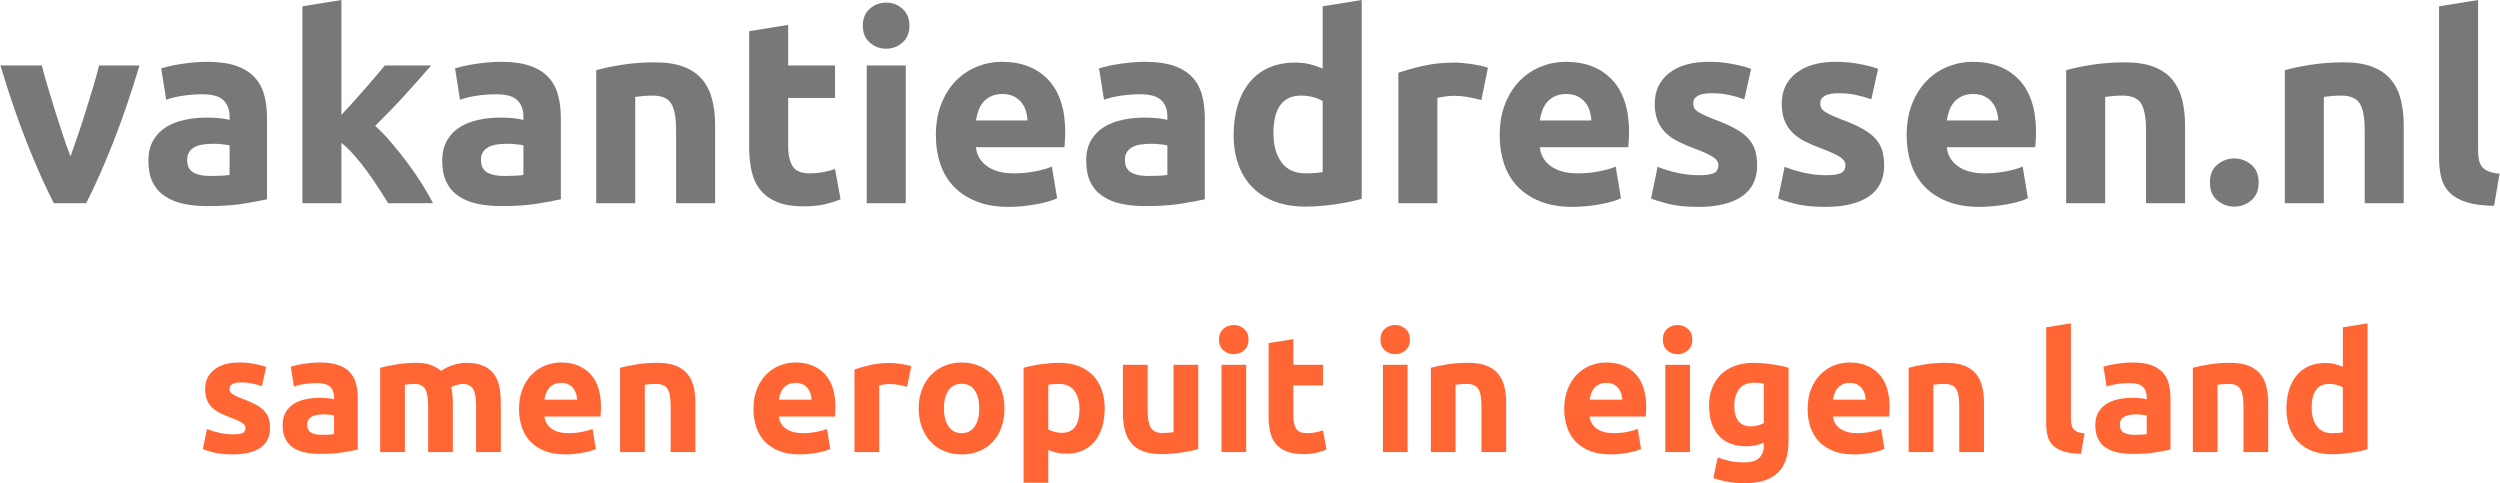
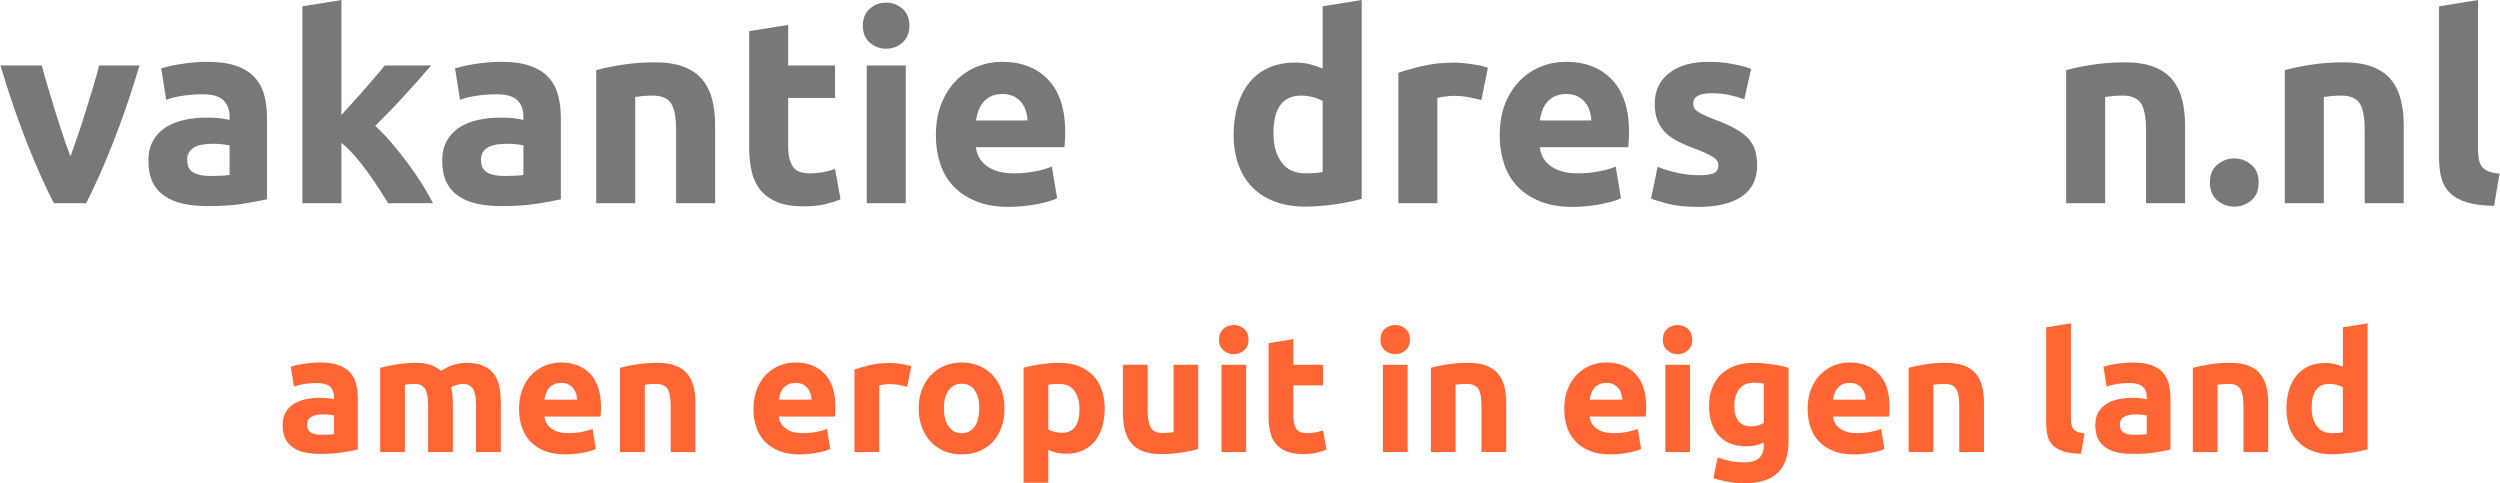
<svg xmlns="http://www.w3.org/2000/svg" xml:space="preserve" width="1883px" height="364px" version="1.1" style="shape-rendering:geometricPrecision; text-rendering:geometricPrecision; image-rendering:optimizeQuality; fill-rule:evenodd; clip-rule:evenodd" viewBox="0 0 1184.28 229.01">
  <defs>
    <style type="text/css">
   
    .fil0 {fill:#787878;fill-rule:nonzero}
    .fil1 {fill:#FF6633;fill-rule:nonzero}
   
  </style>
  </defs>
  <g id="Laag_x0020_1">
    <path class="fil0" d="M25.3 96.3c-4.24,-8.27 -8.55,-17.95 -12.91,-29.04 -4.36,-11.08 -8.48,-23.16 -12.39,-36.24l19.61 0c0.82,3.23 1.8,6.73 2.93,10.49 1.12,3.77 2.28,7.57 3.48,11.42 1.22,3.85 2.42,7.59 3.62,11.23 1.2,3.64 2.4,6.95 3.56,9.93 1.07,-2.98 2.23,-6.29 3.49,-9.93 1.24,-3.64 2.46,-7.38 3.66,-11.23 1.2,-3.85 2.38,-7.65 3.5,-11.42 1.11,-3.76 2.09,-7.26 2.91,-10.49l19.14 0c-3.91,13.08 -8.03,25.16 -12.39,36.24 -4.35,11.09 -8.65,20.77 -12.89,29.04l-15.32 0z" />
    <path id="1" class="fil0" d="M99.4 83.39c1.82,0 3.56,-0.04 5.22,-0.12 1.65,-0.08 2.97,-0.21 3.97,-0.37l0 -14.03c-0.75,-0.16 -1.87,-0.33 -3.35,-0.49 -1.49,-0.17 -2.86,-0.25 -4.1,-0.25 -1.74,0 -3.37,0.1 -4.9,0.31 -1.53,0.21 -2.88,0.6 -4.04,1.18 -1.15,0.58 -2.06,1.36 -2.72,2.36 -0.67,0.99 -1,2.23 -1,3.72 0,2.9 0.97,4.9 2.92,6.02 1.94,1.12 4.61,1.67 8,1.67zm-1.49 -54.1c5.46,0 10.01,0.62 13.65,1.86 3.65,1.24 6.56,3.02 8.75,5.34 2.2,2.31 3.75,5.12 4.66,8.43 0.91,3.31 1.36,6.99 1.36,11.05l0 38.47c-2.65,0.58 -6.33,1.26 -11.04,2.05 -4.72,0.78 -10.43,1.18 -17.13,1.18 -4.22,0 -8.04,-0.38 -11.48,-1.12 -3.43,-0.75 -6.39,-1.97 -8.87,-3.66 -2.48,-1.7 -4.39,-3.91 -5.71,-6.64 -1.32,-2.73 -1.98,-6.08 -1.98,-10.05 0,-3.81 0.76,-7.04 2.29,-9.68 1.53,-2.65 3.58,-4.76 6.14,-6.33 2.57,-1.57 5.51,-2.71 8.82,-3.41 3.3,-0.71 6.74,-1.06 10.3,-1.06 2.4,0 4.53,0.1 6.39,0.31 1.86,0.21 3.37,0.48 4.53,0.81l0 -1.74c0,-3.14 -0.96,-5.67 -2.86,-7.57 -1.9,-1.9 -5.21,-2.85 -9.93,-2.85 -3.14,0 -6.24,0.22 -9.3,0.68 -3.06,0.45 -5.71,1.09 -7.95,1.92l-2.35 -14.89c1.07,-0.33 2.42,-0.68 4.03,-1.06 1.61,-0.37 3.37,-0.7 5.27,-0.99 1.91,-0.29 3.91,-0.54 6.02,-0.74 2.11,-0.21 4.24,-0.31 6.39,-0.31z" />
    <path id="2" class="fil0" d="M161.58 54.46c1.82,-1.97 3.7,-4.03 5.64,-6.16 1.95,-2.13 3.83,-4.27 5.63,-6.35 1.82,-2.11 3.54,-4.1 5.15,-5.98 1.61,-1.91 3,-3.54 4.16,-4.95l21.98 0c-4.38,5.03 -8.66,9.85 -12.84,14.42 -4.18,4.59 -8.75,9.31 -13.71,14.19 2.48,2.23 5.04,4.9 7.69,8.02 2.65,3.11 5.21,6.31 7.69,9.62 2.49,3.33 4.76,6.64 6.83,9.95 2.07,3.31 3.81,6.35 5.21,9.08l-21.26 0c-1.32,-2.15 -2.83,-4.55 -4.53,-7.16 -1.68,-2.6 -3.48,-5.21 -5.38,-7.83 -1.9,-2.61 -3.91,-5.11 -6.02,-7.53 -2.09,-2.4 -4.17,-4.43 -6.24,-6.08l0 28.6 -18.49 0 0 -93.32 18.49 -2.98 0 54.46z" />
    <path id="3" class="fil0" d="M238.64 83.39c1.82,0 3.56,-0.04 5.21,-0.12 1.66,-0.08 2.98,-0.21 3.98,-0.37l0 -14.03c-0.75,-0.16 -1.87,-0.33 -3.36,-0.49 -1.48,-0.17 -2.85,-0.25 -4.09,-0.25 -1.74,0 -3.37,0.1 -4.9,0.31 -1.53,0.21 -2.88,0.6 -4.04,1.18 -1.15,0.58 -2.06,1.36 -2.73,2.36 -0.66,0.99 -0.99,2.23 -0.99,3.72 0,2.9 0.97,4.9 2.92,6.02 1.94,1.12 4.61,1.67 8,1.67zm-1.49 -54.1c5.46,0 10.01,0.62 13.65,1.86 3.64,1.24 6.56,3.02 8.75,5.34 2.2,2.31 3.75,5.12 4.66,8.43 0.91,3.31 1.36,6.99 1.36,11.05l0 38.47c-2.65,0.58 -6.33,1.26 -11.04,2.05 -4.72,0.78 -10.43,1.18 -17.13,1.18 -4.22,0 -8.04,-0.38 -11.48,-1.12 -3.43,-0.75 -6.39,-1.97 -8.87,-3.66 -2.48,-1.7 -4.39,-3.91 -5.71,-6.64 -1.32,-2.73 -1.99,-6.08 -1.99,-10.05 0,-3.81 0.77,-7.04 2.3,-9.68 1.53,-2.65 3.58,-4.76 6.14,-6.33 2.57,-1.57 5.51,-2.71 8.81,-3.41 3.31,-0.71 6.75,-1.06 10.31,-1.06 2.39,0 4.52,0.1 6.39,0.31 1.86,0.21 3.37,0.48 4.53,0.81l0 -1.74c0,-3.14 -0.96,-5.67 -2.86,-7.57 -1.9,-1.9 -5.21,-2.85 -9.93,-2.85 -3.14,0 -6.24,0.22 -9.3,0.68 -3.06,0.45 -5.71,1.09 -7.95,1.92l-2.35 -14.89c1.07,-0.33 2.42,-0.68 4.03,-1.06 1.61,-0.37 3.37,-0.7 5.27,-0.99 1.91,-0.29 3.91,-0.54 6.02,-0.74 2.11,-0.21 4.24,-0.31 6.39,-0.31z" />
    <path id="4" class="fil0" d="M282.33 33.26c3.14,-0.91 7.19,-1.76 12.16,-2.55 4.96,-0.78 10.17,-1.17 15.63,-1.17 5.55,0 10.16,0.72 13.84,2.17 3.68,1.44 6.6,3.49 8.75,6.14 2.15,2.65 3.68,5.79 4.59,9.43 0.91,3.64 1.37,7.7 1.37,12.16l0 36.86 -18.49 0 0 -34.62c0,-5.96 -0.79,-10.18 -2.36,-12.66 -1.57,-2.48 -4.51,-3.72 -8.81,-3.72 -1.33,0 -2.73,0.06 -4.22,0.18 -1.49,0.13 -2.82,0.27 -3.97,0.44l0 50.38 -18.49 0 0 -63.04z" />
    <path id="5" class="fil0" d="M354.8 14.77l18.49 -2.98 0 19.23 22.21 0 0 15.39 -22.21 0 0 22.96c0,3.89 0.68,6.99 2.05,9.31 1.36,2.32 4.11,3.47 8.25,3.47 1.99,0 4.03,-0.18 6.14,-0.55 2.11,-0.38 4.04,-0.89 5.77,-1.56l2.61 14.4c-2.23,0.91 -4.72,1.7 -7.45,2.36 -2.73,0.66 -6.08,0.99 -10.05,0.99 -5.04,0 -9.22,-0.68 -12.53,-2.05 -3.31,-1.36 -5.96,-3.27 -7.94,-5.71 -1.99,-2.44 -3.38,-5.39 -4.16,-8.87 -0.79,-3.47 -1.18,-7.32 -1.18,-11.54l0 -54.85z" />
    <path id="6" class="fil0" d="M429.01 96.3l-18.49 0 0 -65.28 18.49 0 0 65.28zm1.74 -84.14c0,3.39 -1.1,6.06 -3.29,8.01 -2.19,1.94 -4.78,2.91 -7.76,2.91 -2.98,0 -5.56,-0.97 -7.75,-2.91 -2.2,-1.95 -3.29,-4.62 -3.29,-8.01 0,-3.39 1.09,-6.06 3.29,-8 2.19,-1.95 4.77,-2.92 7.75,-2.92 2.98,0 5.57,0.97 7.76,2.92 2.19,1.94 3.29,4.61 3.29,8z" />
    <path id="7" class="fil0" d="M443.28 64.16c0,-5.79 0.89,-10.86 2.67,-15.2 1.78,-4.35 4.12,-7.97 7.01,-10.86 2.9,-2.9 6.23,-5.09 9.99,-6.58 3.77,-1.49 7.63,-2.23 11.61,-2.23 9.26,0 16.58,2.83 21.96,8.5 5.38,5.67 8.07,14 8.07,25 0,1.08 -0.04,2.26 -0.13,3.54 -0.08,1.28 -0.16,2.42 -0.24,3.41l-41.95 0c0.41,3.81 2.19,6.83 5.34,9.06 3.14,2.24 7.36,3.35 12.65,3.35 3.4,0 6.73,-0.31 9.99,-0.93 3.27,-0.62 5.94,-1.38 8.01,-2.29l2.48 15.01c-0.99,0.5 -2.32,1 -3.97,1.49 -1.66,0.5 -3.5,0.93 -5.52,1.31 -2.03,0.37 -4.2,0.68 -6.52,0.93 -2.31,0.24 -4.63,0.37 -6.95,0.37 -5.87,0 -10.98,-0.87 -15.32,-2.61 -4.35,-1.73 -7.95,-4.11 -10.8,-7.13 -2.85,-3.02 -4.96,-6.6 -6.33,-10.74 -1.37,-4.13 -2.05,-8.6 -2.05,-13.4zm43.44 -7.07c-0.09,-1.58 -0.35,-3.11 -0.81,-4.6 -0.45,-1.49 -1.16,-2.81 -2.11,-3.97 -0.95,-1.16 -2.15,-2.11 -3.6,-2.85 -1.45,-0.75 -3.25,-1.12 -5.4,-1.12 -2.06,0 -3.84,0.35 -5.33,1.06 -1.49,0.7 -2.73,1.63 -3.73,2.79 -0.99,1.16 -1.75,2.5 -2.29,4.03 -0.54,1.53 -0.93,3.08 -1.18,4.66l24.45 0z" />
-     <path id="8" class="fil0" d="M543.8 83.39c1.82,0 3.56,-0.04 5.22,-0.12 1.65,-0.08 2.97,-0.21 3.97,-0.37l0 -14.03c-0.75,-0.16 -1.87,-0.33 -3.35,-0.49 -1.49,-0.17 -2.86,-0.25 -4.1,-0.25 -1.74,0 -3.37,0.1 -4.9,0.31 -1.53,0.21 -2.88,0.6 -4.04,1.18 -1.15,0.58 -2.06,1.36 -2.73,2.36 -0.66,0.99 -0.99,2.23 -0.99,3.72 0,2.9 0.97,4.9 2.92,6.02 1.94,1.12 4.61,1.67 8,1.67zm-1.49 -54.1c5.46,0 10.01,0.62 13.65,1.86 3.65,1.24 6.56,3.02 8.75,5.34 2.2,2.31 3.75,5.12 4.66,8.43 0.91,3.31 1.36,6.99 1.36,11.05l0 38.47c-2.65,0.58 -6.33,1.26 -11.04,2.05 -4.72,0.78 -10.43,1.18 -17.13,1.18 -4.22,0 -8.04,-0.38 -11.48,-1.12 -3.43,-0.75 -6.39,-1.97 -8.87,-3.66 -2.48,-1.7 -4.39,-3.91 -5.71,-6.64 -1.32,-2.73 -1.98,-6.08 -1.98,-10.05 0,-3.81 0.76,-7.04 2.29,-9.68 1.53,-2.65 3.58,-4.76 6.14,-6.33 2.57,-1.57 5.51,-2.71 8.82,-3.41 3.3,-0.71 6.74,-1.06 10.3,-1.06 2.4,0 4.53,0.1 6.39,0.31 1.86,0.21 3.37,0.48 4.53,0.81l0 -1.74c0,-3.14 -0.96,-5.67 -2.86,-7.57 -1.9,-1.9 -5.21,-2.85 -9.93,-2.85 -3.14,0 -6.24,0.22 -9.3,0.68 -3.06,0.45 -5.71,1.09 -7.95,1.92l-2.35 -14.89c1.07,-0.33 2.42,-0.68 4.03,-1.06 1.61,-0.37 3.37,-0.7 5.27,-0.99 1.91,-0.29 3.91,-0.54 6.02,-0.74 2.11,-0.21 4.24,-0.31 6.39,-0.31z" />
    <path id="9" class="fil0" d="M603.25 63.17c0,5.7 1.28,10.3 3.84,13.77 2.57,3.48 6.37,5.21 11.42,5.21 1.66,0 3.19,-0.06 4.59,-0.18 1.41,-0.13 2.57,-0.27 3.48,-0.44l0 -33.63c-1.16,-0.74 -2.67,-1.36 -4.53,-1.86 -1.86,-0.5 -3.75,-0.74 -5.65,-0.74 -8.77,0 -13.15,5.95 -13.15,17.87zm41.82 31.02c-1.66,0.5 -3.56,0.97 -5.71,1.43 -2.15,0.45 -4.41,0.85 -6.76,1.18 -2.36,0.33 -4.76,0.6 -7.2,0.8 -2.44,0.21 -4.78,0.31 -7.01,0.31 -5.38,0 -10.18,-0.78 -14.4,-2.35 -4.22,-1.58 -7.78,-3.83 -10.67,-6.77 -2.9,-2.93 -5.11,-6.49 -6.64,-10.67 -1.53,-4.18 -2.3,-8.87 -2.3,-14.08 0,-5.3 0.67,-10.08 1.99,-14.34 1.32,-4.26 3.23,-7.88 5.71,-10.86 2.48,-2.98 5.52,-5.25 9.12,-6.82 3.6,-1.57 7.71,-2.36 12.35,-2.36 2.56,0 4.86,0.25 6.88,0.74 2.03,0.5 4.08,1.2 6.15,2.11l0 -29.53 18.49 -2.98 0 94.19z" />
    <path id="10" class="fil0" d="M701.78 47.41c-1.65,-0.42 -3.6,-0.85 -5.83,-1.31 -2.23,-0.45 -4.63,-0.68 -7.2,-0.68 -1.16,0 -2.54,0.1 -4.16,0.31 -1.61,0.21 -2.83,0.44 -3.66,0.68l0 49.89 -18.49 0 0 -61.8c3.31,-1.16 7.22,-2.26 11.73,-3.29 4.51,-1.03 9.53,-1.55 15.08,-1.55 0.99,0 2.19,0.06 3.6,0.19 1.4,0.12 2.81,0.29 4.22,0.49 1.4,0.21 2.81,0.46 4.21,0.75 1.41,0.29 2.61,0.64 3.6,1.05l-3.1 15.27z" />
    <path id="11" class="fil0" d="M710.47 64.16c0,-5.79 0.89,-10.86 2.67,-15.2 1.78,-4.35 4.11,-7.97 7.01,-10.86 2.89,-2.9 6.22,-5.09 9.99,-6.58 3.76,-1.49 7.63,-2.23 11.6,-2.23 9.27,0 16.59,2.83 21.97,8.5 5.37,5.67 8.06,14 8.06,25 0,1.08 -0.04,2.26 -0.12,3.54 -0.08,1.28 -0.17,2.42 -0.25,3.41l-41.94 0c0.41,3.81 2.19,6.83 5.33,9.06 3.15,2.24 7.36,3.35 12.66,3.35 3.39,0 6.72,-0.31 9.99,-0.93 3.27,-0.62 5.94,-1.38 8,-2.29l2.49 15.01c-1,0.5 -2.32,1 -3.97,1.49 -1.66,0.5 -3.5,0.93 -5.53,1.31 -2.02,0.37 -4.2,0.68 -6.51,0.93 -2.32,0.24 -4.64,0.37 -6.95,0.37 -5.88,0 -10.98,-0.87 -15.33,-2.61 -4.34,-1.73 -7.94,-4.11 -10.79,-7.13 -2.86,-3.02 -4.97,-6.6 -6.33,-10.74 -1.37,-4.13 -2.05,-8.6 -2.05,-13.4zm43.43 -7.07c-0.08,-1.58 -0.35,-3.11 -0.8,-4.6 -0.46,-1.49 -1.16,-2.81 -2.11,-3.97 -0.95,-1.16 -2.15,-2.11 -3.6,-2.85 -1.45,-0.75 -3.25,-1.12 -5.4,-1.12 -2.07,0 -3.85,0.35 -5.34,1.06 -1.49,0.7 -2.73,1.63 -3.72,2.79 -0.99,1.16 -1.76,2.5 -2.3,4.03 -0.53,1.53 -0.93,3.08 -1.17,4.66l24.44 0z" />
    <path id="12" class="fil0" d="M804.78 83.02c3.4,0 5.8,-0.33 7.2,-0.99 1.41,-0.66 2.11,-1.94 2.11,-3.85 0,-1.49 -0.91,-2.79 -2.73,-3.91 -1.82,-1.11 -4.59,-2.38 -8.31,-3.78 -2.9,-1.08 -5.53,-2.19 -7.88,-3.35 -2.36,-1.16 -4.37,-2.55 -6.02,-4.16 -1.66,-1.61 -2.94,-3.54 -3.85,-5.77 -0.91,-2.23 -1.36,-4.92 -1.36,-8.07 0,-6.12 2.27,-10.96 6.82,-14.52 4.55,-3.55 10.8,-5.33 18.74,-5.33 3.97,0 7.78,0.35 11.42,1.05 3.64,0.71 6.53,1.47 8.68,2.3l-3.22 14.39c-2.15,-0.74 -4.49,-1.4 -7.01,-1.98 -2.53,-0.58 -5.36,-0.87 -8.5,-0.87 -5.8,0 -8.69,1.61 -8.69,4.84 0,0.74 0.12,1.41 0.37,1.98 0.25,0.58 0.74,1.14 1.49,1.68 0.74,0.54 1.76,1.12 3.04,1.74 1.28,0.64 2.92,1.32 4.9,2.07 4.06,1.51 7.41,2.97 10.05,4.44 2.65,1.45 4.74,3.04 6.27,4.72 1.53,1.69 2.61,3.58 3.23,5.65 0.62,2.06 0.93,4.44 0.93,7.17 0,6.43 -2.42,11.32 -7.26,14.62 -4.84,3.29 -11.69,4.95 -20.54,4.95 -5.79,0 -10.61,-0.5 -14.46,-1.49 -3.84,-0.99 -6.51,-1.82 -8,-2.48l3.1 -15.02c3.14,1.24 6.37,2.21 9.68,2.92 3.31,0.7 6.58,1.05 9.8,1.05z" />
-     <path id="13" class="fil0" d="M864.97 83.02c3.39,0 5.79,-0.33 7.2,-0.99 1.41,-0.66 2.11,-1.94 2.11,-3.85 0,-1.49 -0.91,-2.79 -2.73,-3.91 -1.82,-1.11 -4.59,-2.38 -8.32,-3.78 -2.89,-1.08 -5.52,-2.19 -7.88,-3.35 -2.35,-1.16 -4.36,-2.55 -6.01,-4.16 -1.66,-1.61 -2.94,-3.54 -3.85,-5.77 -0.91,-2.23 -1.37,-4.92 -1.37,-8.07 0,-6.12 2.28,-10.96 6.83,-14.52 4.55,-3.55 10.8,-5.33 18.74,-5.33 3.97,0 7.77,0.35 11.41,1.05 3.65,0.71 6.54,1.47 8.69,2.3l-3.22 14.39c-2.16,-0.74 -4.49,-1.4 -7.02,-1.98 -2.52,-0.58 -5.35,-0.87 -8.5,-0.87 -5.79,0 -8.68,1.61 -8.68,4.84 0,0.74 0.12,1.41 0.37,1.98 0.25,0.58 0.74,1.14 1.49,1.68 0.74,0.54 1.76,1.12 3.04,1.74 1.28,0.64 2.91,1.32 4.9,2.07 4.05,1.51 7.4,2.97 10.05,4.44 2.65,1.45 4.74,3.04 6.27,4.72 1.53,1.69 2.61,3.58 3.23,5.65 0.62,2.06 0.93,4.44 0.93,7.17 0,6.43 -2.42,11.32 -7.26,14.62 -4.84,3.29 -11.69,4.95 -20.54,4.95 -5.79,0 -10.61,-0.5 -14.46,-1.49 -3.85,-0.99 -6.51,-1.82 -8,-2.48l3.1 -15.02c3.14,1.24 6.37,2.21 9.68,2.92 3.31,0.7 6.58,1.05 9.8,1.05z" />
-     <path id="14" class="fil0" d="M903.32 64.16c0,-5.79 0.89,-10.86 2.67,-15.2 1.78,-4.35 4.11,-7.97 7.01,-10.86 2.89,-2.9 6.22,-5.09 9.99,-6.58 3.76,-1.49 7.63,-2.23 11.6,-2.23 9.27,0 16.59,2.83 21.97,8.5 5.38,5.67 8.06,14 8.06,25 0,1.08 -0.04,2.26 -0.12,3.54 -0.08,1.28 -0.17,2.42 -0.25,3.41l-41.94 0c0.41,3.81 2.19,6.83 5.33,9.06 3.15,2.24 7.37,3.35 12.66,3.35 3.39,0 6.72,-0.31 9.99,-0.93 3.27,-0.62 5.94,-1.38 8,-2.29l2.49 15.01c-1,0.5 -2.32,1 -3.97,1.49 -1.66,0.5 -3.5,0.93 -5.53,1.31 -2.02,0.37 -4.2,0.68 -6.51,0.93 -2.32,0.24 -4.64,0.37 -6.95,0.37 -5.88,0 -10.98,-0.87 -15.33,-2.61 -4.34,-1.73 -7.94,-4.11 -10.79,-7.13 -2.86,-3.02 -4.97,-6.6 -6.33,-10.74 -1.37,-4.13 -2.05,-8.6 -2.05,-13.4zm43.43 -7.07c-0.08,-1.58 -0.35,-3.11 -0.8,-4.6 -0.46,-1.49 -1.16,-2.81 -2.11,-3.97 -0.95,-1.16 -2.15,-2.11 -3.6,-2.85 -1.45,-0.75 -3.25,-1.12 -5.4,-1.12 -2.07,0 -3.85,0.35 -5.34,1.06 -1.49,0.7 -2.73,1.63 -3.72,2.79 -0.99,1.16 -1.76,2.5 -2.29,4.03 -0.54,1.53 -0.94,3.08 -1.18,4.66l24.44 0z" />
    <path id="15" class="fil0" d="M978.9 33.26c3.14,-0.91 7.19,-1.76 12.16,-2.55 4.96,-0.78 10.17,-1.17 15.63,-1.17 5.55,0 10.16,0.72 13.84,2.17 3.68,1.44 6.6,3.49 8.75,6.14 2.15,2.65 3.68,5.79 4.59,9.43 0.91,3.64 1.37,7.7 1.37,12.16l0 36.86 -18.49 0 0 -34.62c0,-5.96 -0.79,-10.18 -2.36,-12.66 -1.57,-2.48 -4.51,-3.72 -8.81,-3.72 -1.33,0 -2.73,0.06 -4.22,0.18 -1.49,0.13 -2.82,0.27 -3.97,0.44l0 50.38 -18.49 0 0 -63.04z" />
    <path id="16" class="fil0" d="M1070.11 86.5c0,3.72 -1.18,6.55 -3.54,8.5 -2.36,1.94 -5.02,2.91 -8,2.91 -2.98,0 -5.65,-0.97 -8.01,-2.91 -2.36,-1.95 -3.53,-4.78 -3.53,-8.5 0,-3.73 1.17,-6.56 3.53,-8.5 2.36,-1.95 5.03,-2.92 8.01,-2.92 2.98,0 5.64,0.97 8,2.92 2.36,1.94 3.54,4.77 3.54,8.5z" />
    <path id="17" class="fil0" d="M1082.52 33.26c3.14,-0.91 7.2,-1.76 12.16,-2.55 4.96,-0.78 10.18,-1.17 15.64,-1.17 5.54,0 10.15,0.72 13.83,2.17 3.68,1.44 6.6,3.49 8.75,6.14 2.15,2.65 3.68,5.79 4.59,9.43 0.91,3.64 1.37,7.7 1.37,12.16l0 36.86 -18.49 0 0 -34.62c0,-5.96 -0.79,-10.18 -2.36,-12.66 -1.57,-2.48 -4.51,-3.72 -8.81,-3.72 -1.32,0 -2.73,0.06 -4.22,0.18 -1.49,0.13 -2.81,0.27 -3.97,0.44l0 50.38 -18.49 0 0 -63.04z" />
    <path id="18" class="fil0" d="M1181.67 97.54c-5.37,-0.08 -9.74,-0.66 -13.09,-1.74 -3.35,-1.07 -6,-2.58 -7.94,-4.53 -1.95,-1.94 -3.27,-4.3 -3.97,-7.07 -0.71,-2.77 -1.06,-5.89 -1.06,-9.37l0 -71.85 18.49 -2.98 0 71.11c0,1.65 0.13,3.14 0.38,4.47 0.24,1.32 0.72,2.44 1.42,3.35 0.71,0.91 1.72,1.65 3.04,2.23 1.33,0.58 3.11,0.95 5.34,1.12l-2.61 15.26z" />
-     <path class="fil1" d="M110.22 205.82c2.15,0 3.67,-0.21 4.56,-0.63 0.89,-0.42 1.33,-1.24 1.33,-2.44 0,-0.94 -0.57,-1.77 -1.73,-2.48 -1.15,-0.71 -2.91,-1.5 -5.26,-2.4 -1.84,-0.68 -3.5,-1.38 -5,-2.12 -1.49,-0.73 -2.76,-1.61 -3.81,-2.63 -1.05,-1.02 -1.86,-2.24 -2.44,-3.66 -0.57,-1.41 -0.86,-3.12 -0.86,-5.11 0,-3.88 1.44,-6.94 4.32,-9.2 2.89,-2.25 6.84,-3.38 11.87,-3.38 2.52,0 4.93,0.23 7.24,0.67 2.3,0.45 4.14,0.93 5.5,1.46l-2.04 9.12c-1.37,-0.48 -2.85,-0.9 -4.45,-1.26 -1.59,-0.37 -3.39,-0.55 -5.38,-0.55 -3.67,0 -5.5,1.02 -5.5,3.06 0,0.48 0.07,0.89 0.23,1.26 0.16,0.37 0.47,0.72 0.94,1.06 0.48,0.34 1.12,0.71 1.93,1.1 0.81,0.41 1.85,0.84 3.11,1.31 2.56,0.96 4.69,1.89 6.36,2.82 1.68,0.92 3,1.93 3.97,2.99 0.97,1.07 1.66,2.27 2.05,3.58 0.39,1.31 0.59,2.81 0.59,4.54 0,4.08 -1.54,7.17 -4.6,9.27 -3.07,2.08 -7.4,3.13 -13.01,3.13 -3.67,0 -6.72,-0.32 -9.16,-0.95 -2.44,-0.62 -4.13,-1.15 -5.07,-1.57l1.96 -9.51c1.99,0.79 4.04,1.4 6.14,1.85 2.09,0.44 4.16,0.67 6.21,0.67z" />
    <path id="1" class="fil1" d="M152.28 206.05c1.15,0 2.25,-0.03 3.3,-0.08 1.05,-0.05 1.89,-0.13 2.51,-0.23l0 -8.89c-0.47,-0.1 -1.17,-0.21 -2.12,-0.31 -0.94,-0.11 -1.81,-0.16 -2.59,-0.16 -1.1,0 -2.14,0.07 -3.11,0.2 -0.97,0.13 -1.82,0.38 -2.55,0.74 -0.74,0.37 -1.31,0.87 -1.73,1.5 -0.42,0.63 -0.63,1.41 -0.63,2.36 0,1.83 0.61,3.1 1.85,3.81 1.23,0.71 2.92,1.06 5.07,1.06zm-0.95 -34.28c3.46,0 6.35,0.4 8.65,1.18 2.31,0.79 4.16,1.92 5.54,3.38 1.39,1.47 2.38,3.25 2.95,5.35 0.58,2.1 0.87,4.43 0.87,7l0 24.37c-1.68,0.36 -4.01,0.8 -7,1.3 -2.99,0.49 -6.6,0.74 -10.85,0.74 -2.67,0 -5.1,-0.23 -7.27,-0.71 -2.18,-0.47 -4.05,-1.24 -5.62,-2.31 -1.58,-1.08 -2.78,-2.48 -3.62,-4.21 -0.84,-1.73 -1.26,-3.85 -1.26,-6.37 0,-2.41 0.49,-4.45 1.46,-6.13 0.97,-1.68 2.26,-3.01 3.89,-4.01 1.62,-1 3.48,-1.72 5.58,-2.16 2.1,-0.45 4.27,-0.67 6.53,-0.67 1.52,0 2.87,0.06 4.04,0.2 1.18,0.13 2.14,0.3 2.87,0.51l0 -1.1c0,-2 -0.6,-3.59 -1.8,-4.8 -1.21,-1.21 -3.31,-1.81 -6.29,-1.81 -1.99,0 -3.96,0.15 -5.9,0.43 -1.94,0.29 -3.62,0.7 -5.03,1.22l-1.49 -9.43c0.68,-0.21 1.53,-0.43 2.55,-0.67 1.02,-0.24 2.14,-0.44 3.34,-0.63 1.21,-0.18 2.48,-0.34 3.81,-0.47 1.34,-0.13 2.69,-0.2 4.05,-0.2z" />
    <path id="2" class="fil1" d="M202.67 192.29c0,-3.77 -0.48,-6.44 -1.45,-8.02 -0.97,-1.57 -2.64,-2.35 -4.99,-2.35 -0.74,0 -1.5,0.03 -2.28,0.11 -0.79,0.08 -1.55,0.17 -2.29,0.28l0 31.92 -11.71 0 0 -39.94c1,-0.26 2.16,-0.54 3.5,-0.83 1.34,-0.28 2.75,-0.55 4.24,-0.78 1.5,-0.24 3.03,-0.42 4.6,-0.55 1.58,-0.13 3.12,-0.2 4.64,-0.2 2.99,0 5.41,0.38 7.27,1.14 1.87,0.76 3.4,1.67 4.6,2.71 1.68,-1.2 3.61,-2.15 5.78,-2.83 2.18,-0.68 4.18,-1.02 6.02,-1.02 3.3,0 6.01,0.46 8.13,1.38 2.13,0.91 3.82,2.21 5.07,3.89 1.26,1.67 2.13,3.67 2.6,5.97 0.47,2.31 0.71,4.88 0.71,7.71l0 23.35 -11.72 0 0 -21.94c0,-3.77 -0.48,-6.44 -1.45,-8.02 -0.97,-1.57 -2.64,-2.35 -4.99,-2.35 -0.63,0 -1.51,0.15 -2.64,0.47 -1.13,0.31 -2.06,0.7 -2.79,1.18 0.37,1.2 0.6,2.47 0.71,3.81 0.1,1.34 0.16,2.76 0.16,4.28l0 22.57 -11.72 0 0 -21.94z" />
    <path id="3" class="fil1" d="M245.75 193.86c0,-3.66 0.57,-6.87 1.69,-9.63 1.13,-2.75 2.61,-5.04 4.45,-6.87 1.83,-1.84 3.94,-3.23 6.33,-4.17 2.38,-0.94 4.83,-1.42 7.35,-1.42 5.87,0 10.5,1.8 13.91,5.39 3.41,3.59 5.11,8.87 5.11,15.84 0,0.68 -0.02,1.43 -0.08,2.24 -0.05,0.81 -0.1,1.53 -0.15,2.16l-26.58 0c0.27,2.41 1.39,4.33 3.38,5.74 2,1.42 4.67,2.12 8.02,2.12 2.15,0 4.26,-0.19 6.33,-0.59 2.07,-0.39 3.76,-0.87 5.07,-1.45l1.57 9.51c-0.62,0.32 -1.46,0.63 -2.51,0.95 -1.05,0.31 -2.22,0.59 -3.5,0.82 -1.28,0.24 -2.66,0.43 -4.13,0.59 -1.46,0.16 -2.93,0.24 -4.4,0.24 -3.72,0 -6.96,-0.55 -9.71,-1.65 -2.75,-1.1 -5.03,-2.61 -6.84,-4.52 -1.81,-1.92 -3.14,-4.18 -4.01,-6.8 -0.86,-2.62 -1.3,-5.46 -1.3,-8.5zm27.52 -4.48c-0.05,-0.99 -0.22,-1.96 -0.51,-2.9 -0.29,-0.95 -0.73,-1.79 -1.34,-2.52 -0.6,-0.73 -1.36,-1.34 -2.28,-1.81 -0.91,-0.47 -2.05,-0.71 -3.42,-0.71 -1.31,0 -2.43,0.23 -3.38,0.67 -0.94,0.45 -1.73,1.04 -2.36,1.77 -0.62,0.73 -1.11,1.59 -1.45,2.56 -0.34,0.97 -0.59,1.95 -0.75,2.94l15.49 0z" />
    <path id="4" class="fil1" d="M293.63 174.29c1.99,-0.58 4.56,-1.11 7.71,-1.61 3.14,-0.5 6.44,-0.75 9.9,-0.75 3.51,0 6.44,0.46 8.77,1.38 2.33,0.91 4.18,2.21 5.54,3.89 1.36,1.67 2.33,3.67 2.91,5.97 0.58,2.31 0.86,4.88 0.86,7.71l0 23.35 -11.71 0 0 -21.94c0,-3.77 -0.5,-6.44 -1.49,-8.02 -1,-1.57 -2.86,-2.35 -5.58,-2.35 -0.84,0 -1.73,0.03 -2.68,0.11 -0.94,0.08 -1.78,0.17 -2.51,0.28l0 31.92 -11.72 0 0 -39.94z" />
    <path id="5" class="fil1" d="M356.84 193.86c0,-3.66 0.57,-6.87 1.69,-9.63 1.13,-2.75 2.61,-5.04 4.44,-6.87 1.84,-1.84 3.95,-3.23 6.33,-4.17 2.39,-0.94 4.84,-1.42 7.35,-1.42 5.87,0 10.51,1.8 13.92,5.39 3.41,3.59 5.11,8.87 5.11,15.84 0,0.68 -0.03,1.43 -0.08,2.24 -0.05,0.81 -0.1,1.53 -0.16,2.16l-26.57 0c0.26,2.41 1.39,4.33 3.38,5.74 1.99,1.42 4.67,2.12 8.02,2.12 2.15,0 4.26,-0.19 6.33,-0.59 2.07,-0.39 3.76,-0.87 5.07,-1.45l1.57 9.51c-0.63,0.32 -1.47,0.63 -2.51,0.95 -1.05,0.31 -2.22,0.59 -3.5,0.82 -1.29,0.24 -2.66,0.43 -4.13,0.59 -1.47,0.16 -2.93,0.24 -4.4,0.24 -3.72,0 -6.96,-0.55 -9.71,-1.65 -2.75,-1.1 -5.03,-2.61 -6.84,-4.52 -1.81,-1.92 -3.15,-4.18 -4.01,-6.8 -0.87,-2.62 -1.3,-5.46 -1.3,-8.5zm27.52 -4.48c-0.05,-0.99 -0.22,-1.96 -0.51,-2.9 -0.29,-0.95 -0.74,-1.79 -1.34,-2.52 -0.6,-0.73 -1.36,-1.34 -2.28,-1.81 -0.92,-0.47 -2.06,-0.71 -3.42,-0.71 -1.31,0 -2.44,0.23 -3.38,0.67 -0.94,0.45 -1.73,1.04 -2.36,1.77 -0.63,0.73 -1.11,1.59 -1.45,2.56 -0.34,0.97 -0.59,1.95 -0.75,2.94l15.49 0z" />
    <path id="6" class="fil1" d="M429.64 183.25c-1.05,-0.26 -2.28,-0.54 -3.69,-0.82 -1.42,-0.29 -2.94,-0.44 -4.56,-0.44 -0.74,0 -1.61,0.07 -2.64,0.2 -1.02,0.13 -1.79,0.28 -2.32,0.43l0 31.61 -11.71 0 0 -39.15c2.1,-0.74 4.57,-1.43 7.43,-2.09 2.86,-0.65 6.04,-0.98 9.55,-0.98 0.63,0 1.39,0.04 2.28,0.12 0.89,0.08 1.78,0.18 2.67,0.31 0.9,0.13 1.79,0.29 2.68,0.47 0.89,0.19 1.65,0.41 2.28,0.67l-1.97 9.67z" />
    <path id="7" class="fil1" d="M475.79 193.47c0,3.25 -0.47,6.23 -1.41,8.93 -0.95,2.69 -2.31,5 -4.09,6.91 -1.78,1.92 -3.92,3.4 -6.41,4.45 -2.49,1.04 -5.28,1.57 -8.37,1.57 -3.04,0 -5.81,-0.53 -8.3,-1.57 -2.49,-1.05 -4.62,-2.53 -6.4,-4.45 -1.79,-1.91 -3.18,-4.22 -4.17,-6.91 -1,-2.7 -1.5,-5.68 -1.5,-8.93 0,-3.25 0.52,-6.21 1.54,-8.88 1.02,-2.67 2.44,-4.96 4.24,-6.84 1.81,-1.89 3.96,-3.36 6.45,-4.4 2.49,-1.05 5.2,-1.58 8.14,-1.58 2.98,0 5.72,0.53 8.21,1.58 2.49,1.04 4.63,2.51 6.41,4.4 1.78,1.88 3.17,4.17 4.17,6.84 0.99,2.67 1.49,5.63 1.49,8.88zm-11.95 0c0,-3.61 -0.72,-6.46 -2.16,-8.53 -1.44,-2.07 -3.5,-3.1 -6.17,-3.1 -2.68,0 -4.75,1.03 -6.21,3.1 -1.47,2.07 -2.21,4.92 -2.21,8.53 0,3.62 0.74,6.49 2.21,8.61 1.46,2.12 3.53,3.18 6.21,3.18 2.67,0 4.73,-1.06 6.17,-3.18 1.44,-2.12 2.16,-4.99 2.16,-8.61z" />
    <path id="8" class="fil1" d="M511.33 193.86c0,-3.61 -0.82,-6.51 -2.44,-8.68 -1.63,-2.18 -4.04,-3.26 -7.23,-3.26 -1.05,0 -2.02,0.03 -2.91,0.11 -0.89,0.08 -1.63,0.17 -2.2,0.28l0 21.15c0.73,0.47 1.69,0.86 2.87,1.18 1.18,0.31 2.37,0.47 3.57,0.47 5.56,0 8.34,-3.75 8.34,-11.25zm11.95 -0.31c0,3.2 -0.4,6.11 -1.18,8.73 -0.79,2.62 -1.94,4.87 -3.46,6.76 -1.52,1.89 -3.41,3.35 -5.66,4.4 -2.26,1.05 -4.85,1.57 -7.79,1.57 -1.62,0 -3.14,-0.15 -4.56,-0.47 -1.41,-0.31 -2.77,-0.76 -4.08,-1.33l0 15.56 -11.72 0 0 -54.48c1.05,-0.31 2.26,-0.62 3.62,-0.9 1.36,-0.29 2.79,-0.54 4.28,-0.75 1.5,-0.21 3.02,-0.38 4.56,-0.51 1.55,-0.13 3.03,-0.2 4.44,-0.2 3.41,0 6.45,0.51 9.12,1.53 2.68,1.03 4.93,2.47 6.77,4.33 1.83,1.86 3.23,4.13 4.2,6.8 0.97,2.67 1.46,5.66 1.46,8.96z" />
    <path id="9" class="fil1" d="M567.62 212.81c-1.99,0.58 -4.56,1.12 -7.71,1.61 -3.14,0.5 -6.44,0.75 -9.9,0.75 -3.51,0 -6.44,-0.47 -8.77,-1.41 -2.33,-0.95 -4.18,-2.27 -5.54,-3.97 -1.36,-1.71 -2.33,-3.74 -2.91,-6.1 -0.58,-2.36 -0.87,-4.95 -0.87,-7.78l0 -23.04 11.72 0 0 21.62c0,3.78 0.5,6.5 1.49,8.18 1,1.68 2.86,2.52 5.58,2.52 0.84,0 1.73,-0.04 2.68,-0.12 0.94,-0.08 1.78,-0.17 2.51,-0.28l0 -31.92 11.72 0 0 39.94z" />
    <path id="10" class="fil1" d="M590.34 214.23l-11.72 0 0 -41.36 11.72 0 0 41.36zm1.1 -53.31c0,2.15 -0.7,3.84 -2.08,5.07 -1.39,1.24 -3.03,1.85 -4.92,1.85 -1.89,0 -3.52,-0.61 -4.91,-1.85 -1.39,-1.23 -2.09,-2.92 -2.09,-5.07 0,-2.15 0.7,-3.84 2.09,-5.07 1.39,-1.23 3.02,-1.84 4.91,-1.84 1.89,0 3.53,0.61 4.92,1.84 1.38,1.23 2.08,2.92 2.08,5.07z" />
    <path id="11" class="fil1" d="M600.95 162.58l11.72 -1.89 0 12.18 14.07 0 0 9.75 -14.07 0 0 14.55c0,2.46 0.43,4.43 1.29,5.89 0.87,1.47 2.61,2.2 5.23,2.2 1.26,0 2.56,-0.11 3.89,-0.35 1.34,-0.24 2.56,-0.56 3.66,-0.98l1.65 9.12c-1.42,0.57 -2.99,1.07 -4.72,1.49 -1.73,0.42 -3.85,0.63 -6.37,0.63 -3.19,0 -5.84,-0.43 -7.94,-1.3 -2.09,-0.86 -3.77,-2.07 -5.03,-3.61 -1.26,-1.55 -2.13,-3.42 -2.63,-5.62 -0.5,-2.21 -0.75,-4.64 -0.75,-7.32l0 -34.74z" />
    <path id="12" class="fil1" d="M666.83 214.23l-11.71 0 0 -41.36 11.71 0 0 41.36zm1.1 -53.31c0,2.15 -0.69,3.84 -2.08,5.07 -1.39,1.24 -3.03,1.85 -4.91,1.85 -1.89,0 -3.53,-0.61 -4.92,-1.85 -1.38,-1.23 -2.08,-2.92 -2.08,-5.07 0,-2.15 0.7,-3.84 2.08,-5.07 1.39,-1.23 3.03,-1.84 4.92,-1.84 1.88,0 3.52,0.61 4.91,1.84 1.39,1.23 2.08,2.92 2.08,5.07z" />
    <path id="13" class="fil1" d="M677.84 174.29c1.99,-0.58 4.56,-1.11 7.71,-1.61 3.14,-0.5 6.44,-0.75 9.9,-0.75 3.51,0 6.43,0.46 8.77,1.38 2.33,0.91 4.18,2.21 5.54,3.89 1.36,1.67 2.33,3.67 2.91,5.97 0.57,2.31 0.86,4.88 0.86,7.71l0 23.35 -11.71 0 0 -21.94c0,-3.77 -0.5,-6.44 -1.49,-8.02 -1,-1.57 -2.86,-2.35 -5.59,-2.35 -0.83,0 -1.73,0.03 -2.67,0.11 -0.94,0.08 -1.78,0.17 -2.52,0.28l0 31.92 -11.71 0 0 -39.94z" />
    <path id="14" class="fil1" d="M741.05 193.86c0,-3.66 0.56,-6.87 1.69,-9.63 1.13,-2.75 2.61,-5.04 4.44,-6.87 1.84,-1.84 3.95,-3.23 6.33,-4.17 2.39,-0.94 4.84,-1.42 7.35,-1.42 5.87,0 10.51,1.8 13.92,5.39 3.4,3.59 5.11,8.87 5.11,15.84 0,0.68 -0.03,1.43 -0.08,2.24 -0.05,0.81 -0.11,1.53 -0.16,2.16l-26.57 0c0.26,2.41 1.39,4.33 3.38,5.74 1.99,1.42 4.66,2.12 8.02,2.12 2.15,0 4.26,-0.19 6.33,-0.59 2.07,-0.39 3.76,-0.87 5.07,-1.45l1.57 9.51c-0.63,0.32 -1.47,0.63 -2.52,0.95 -1.04,0.31 -2.21,0.59 -3.49,0.82 -1.29,0.24 -2.66,0.43 -4.13,0.59 -1.47,0.16 -2.94,0.24 -4.4,0.24 -3.73,0 -6.96,-0.55 -9.71,-1.65 -2.75,-1.1 -5.04,-2.61 -6.84,-4.52 -1.81,-1.92 -3.15,-4.18 -4.01,-6.8 -0.87,-2.62 -1.3,-5.46 -1.3,-8.5zm27.52 -4.48c-0.06,-0.99 -0.23,-1.96 -0.51,-2.9 -0.29,-0.95 -0.74,-1.79 -1.34,-2.52 -0.6,-0.73 -1.36,-1.34 -2.28,-1.81 -0.92,-0.47 -2.06,-0.71 -3.42,-0.71 -1.31,0 -2.44,0.23 -3.38,0.67 -0.95,0.45 -1.73,1.04 -2.36,1.77 -0.63,0.73 -1.11,1.59 -1.45,2.56 -0.35,0.97 -0.59,1.95 -0.75,2.94l15.49 0z" />
    <path id="15" class="fil1" d="M800.64 214.23l-11.71 0 0 -41.36 11.71 0 0 41.36zm1.1 -53.31c0,2.15 -0.69,3.84 -2.08,5.07 -1.39,1.24 -3.03,1.85 -4.91,1.85 -1.89,0 -3.53,-0.61 -4.92,-1.85 -1.39,-1.23 -2.08,-2.92 -2.08,-5.07 0,-2.15 0.69,-3.84 2.08,-5.07 1.39,-1.23 3.03,-1.84 4.92,-1.84 1.88,0 3.52,0.61 4.91,1.84 1.39,1.23 2.08,2.92 2.08,5.07z" />
    <path id="16" class="fil1" d="M821.63 192.21c0,6.56 2.65,9.83 7.94,9.83 1.21,0 2.34,-0.16 3.38,-0.47 1.05,-0.31 1.94,-0.68 2.68,-1.1l0 -18.71c-0.58,-0.11 -1.26,-0.2 -2.05,-0.28 -0.78,-0.08 -1.7,-0.11 -2.75,-0.11 -3.09,0 -5.4,1.02 -6.92,3.06 -1.52,2.05 -2.28,4.64 -2.28,7.78zm25.71 16.83c0,6.76 -1.71,11.78 -5.15,15.05 -3.43,3.28 -8.74,4.92 -15.92,4.92 -2.51,0 -5.03,-0.23 -7.55,-0.67 -2.51,-0.45 -4.84,-1.04 -6.99,-1.77l2.04 -9.83c1.84,0.74 3.76,1.31 5.78,1.73 2.02,0.42 4.31,0.63 6.88,0.63 3.35,0 5.73,-0.73 7.11,-2.2 1.39,-1.47 2.09,-3.35 2.09,-5.66l0 -1.49c-1.26,0.57 -2.56,1.01 -3.89,1.29 -1.34,0.29 -2.79,0.44 -4.37,0.44 -5.71,0 -10.09,-1.69 -13.13,-5.07 -3.04,-3.39 -4.56,-8.12 -4.56,-14.2 0,-3.04 0.47,-5.8 1.42,-8.29 0.94,-2.49 2.32,-4.63 4.13,-6.41 1.8,-1.78 4.02,-3.16 6.64,-4.12 2.62,-0.97 5.58,-1.46 8.88,-1.46 1.42,0 2.87,0.07 4.37,0.2 1.49,0.13 2.97,0.3 4.44,0.51 1.47,0.21 2.87,0.46 4.2,0.75 1.34,0.28 2.53,0.59 3.58,0.9l0 34.75z" />
    <path id="17" class="fil1" d="M856.38 193.86c0,-3.66 0.57,-6.87 1.69,-9.63 1.13,-2.75 2.61,-5.04 4.44,-6.87 1.84,-1.84 3.95,-3.23 6.33,-4.17 2.39,-0.94 4.84,-1.42 7.35,-1.42 5.88,0 10.51,1.8 13.92,5.39 3.41,3.59 5.11,8.87 5.11,15.84 0,0.68 -0.03,1.43 -0.08,2.24 -0.05,0.81 -0.1,1.53 -0.16,2.16l-26.57 0c0.26,2.41 1.39,4.33 3.38,5.74 1.99,1.42 4.67,2.12 8.02,2.12 2.15,0 4.26,-0.19 6.33,-0.59 2.07,-0.39 3.76,-0.87 5.07,-1.45l1.57 9.51c-0.63,0.32 -1.46,0.63 -2.51,0.95 -1.05,0.31 -2.22,0.59 -3.5,0.82 -1.29,0.24 -2.66,0.43 -4.13,0.59 -1.47,0.16 -2.93,0.24 -4.4,0.24 -3.72,0 -6.96,-0.55 -9.71,-1.65 -2.75,-1.1 -5.03,-2.61 -6.84,-4.52 -1.81,-1.92 -3.15,-4.18 -4.01,-6.8 -0.86,-2.62 -1.3,-5.46 -1.3,-8.5zm27.52 -4.48c-0.05,-0.99 -0.22,-1.96 -0.51,-2.9 -0.29,-0.95 -0.74,-1.79 -1.34,-2.52 -0.6,-0.73 -1.36,-1.34 -2.28,-1.81 -0.92,-0.47 -2.05,-0.71 -3.42,-0.71 -1.31,0 -2.44,0.23 -3.38,0.67 -0.94,0.45 -1.73,1.04 -2.36,1.77 -0.63,0.73 -1.11,1.59 -1.45,2.56 -0.34,0.97 -0.59,1.95 -0.75,2.94l15.49 0z" />
    <path id="18" class="fil1" d="M904.26 174.29c1.99,-0.58 4.56,-1.11 7.71,-1.61 3.14,-0.5 6.44,-0.75 9.9,-0.75 3.51,0 6.44,0.46 8.77,1.38 2.33,0.91 4.18,2.21 5.54,3.89 1.36,1.67 2.33,3.67 2.91,5.97 0.58,2.31 0.86,4.88 0.86,7.71l0 23.35 -11.71 0 0 -21.94c0,-3.77 -0.5,-6.44 -1.49,-8.02 -1,-1.57 -2.86,-2.35 -5.59,-2.35 -0.83,0 -1.73,0.03 -2.67,0.11 -0.94,0.08 -1.78,0.17 -2.52,0.28l0 31.92 -11.71 0 0 -39.94z" />
    <path id="19" class="fil1" d="M985.95 215.01c-3.41,-0.05 -6.18,-0.42 -8.3,-1.1 -2.12,-0.68 -3.8,-1.63 -5.03,-2.87 -1.23,-1.23 -2.07,-2.72 -2.52,-4.48 -0.44,-1.75 -0.66,-3.73 -0.66,-5.93l0 -45.52 11.71 -1.89 0 45.05c0,1.05 0.08,1.99 0.24,2.83 0.15,0.84 0.45,1.54 0.9,2.12 0.45,0.58 1.09,1.05 1.93,1.42 0.83,0.36 1.96,0.6 3.38,0.7l-1.65 9.67z" />
    <path id="20" class="fil1" d="M1011.26 206.05c1.15,0 2.26,-0.03 3.3,-0.08 1.05,-0.05 1.89,-0.13 2.52,-0.23l0 -8.89c-0.47,-0.1 -1.18,-0.21 -2.12,-0.31 -0.95,-0.11 -1.81,-0.16 -2.6,-0.16 -1.1,0 -2.13,0.07 -3.1,0.2 -0.97,0.13 -1.83,0.38 -2.56,0.74 -0.73,0.37 -1.31,0.87 -1.73,1.5 -0.42,0.63 -0.63,1.41 -0.63,2.36 0,1.83 0.62,3.1 1.85,3.81 1.23,0.71 2.92,1.06 5.07,1.06zm-0.94 -34.28c3.46,0 6.34,0.4 8.65,1.18 2.3,0.79 4.15,1.92 5.54,3.38 1.39,1.47 2.37,3.25 2.95,5.35 0.57,2.1 0.86,4.43 0.86,7l0 24.37c-1.68,0.36 -4.01,0.8 -7,1.3 -2.98,0.49 -6.6,0.74 -10.85,0.74 -2.67,0 -5.09,-0.23 -7.27,-0.71 -2.17,-0.47 -4.05,-1.24 -5.62,-2.31 -1.57,-1.08 -2.78,-2.48 -3.62,-4.21 -0.83,-1.73 -1.25,-3.85 -1.25,-6.37 0,-2.41 0.48,-4.45 1.45,-6.13 0.97,-1.68 2.27,-3.01 3.89,-4.01 1.63,-1 3.49,-1.72 5.59,-2.16 2.09,-0.45 4.27,-0.67 6.52,-0.67 1.52,0 2.87,0.06 4.05,0.2 1.18,0.13 2.14,0.3 2.87,0.51l0 -1.1c0,-2 -0.6,-3.59 -1.81,-4.8 -1.21,-1.21 -3.3,-1.81 -6.29,-1.81 -1.99,0 -3.96,0.15 -5.9,0.43 -1.93,0.29 -3.61,0.7 -5.03,1.22l-1.49 -9.43c0.68,-0.21 1.53,-0.43 2.55,-0.67 1.03,-0.24 2.14,-0.44 3.35,-0.63 1.2,-0.18 2.47,-0.34 3.81,-0.47 1.34,-0.13 2.68,-0.2 4.05,-0.2z" />
    <path id="21" class="fil1" d="M1038.93 174.29c2,-0.58 4.57,-1.11 7.71,-1.61 3.14,-0.5 6.45,-0.75 9.91,-0.75 3.51,0 6.43,0.46 8.76,1.38 2.33,0.91 4.18,2.21 5.54,3.89 1.37,1.67 2.34,3.67 2.91,5.97 0.58,2.31 0.87,4.88 0.87,7.71l0 23.35 -11.72 0 0 -21.94c0,-3.77 -0.49,-6.44 -1.49,-8.02 -1,-1.57 -2.86,-2.35 -5.58,-2.35 -0.84,0 -1.73,0.03 -2.68,0.11 -0.94,0.08 -1.78,0.17 -2.51,0.28l0 31.92 -11.72 0 0 -39.94z" />
    <path id="22" class="fil1" d="M1095.23 193.24c0,3.61 0.81,6.52 2.43,8.72 1.63,2.2 4.04,3.3 7.24,3.3 1.04,0 2.01,-0.03 2.9,-0.11 0.9,-0.08 1.63,-0.17 2.21,-0.28l0 -21.3c-0.74,-0.48 -1.69,-0.87 -2.87,-1.18 -1.18,-0.32 -2.38,-0.47 -3.58,-0.47 -5.56,0 -8.33,3.77 -8.33,11.32zm26.49 19.65c-1.05,0.32 -2.25,0.62 -3.62,0.9 -1.36,0.29 -2.79,0.54 -4.28,0.75 -1.49,0.21 -3.01,0.38 -4.56,0.51 -1.55,0.13 -3.03,0.2 -4.44,0.2 -3.41,0 -6.45,-0.5 -9.12,-1.49 -2.68,-1 -4.93,-2.43 -6.76,-4.29 -1.84,-1.86 -3.24,-4.11 -4.21,-6.76 -0.97,-2.65 -1.45,-5.62 -1.45,-8.92 0,-3.36 0.42,-6.38 1.25,-9.08 0.84,-2.7 2.05,-5 3.62,-6.88 1.57,-1.89 3.5,-3.33 5.78,-4.33 2.28,-0.99 4.89,-1.49 7.82,-1.49 1.63,0 3.08,0.16 4.36,0.47 1.29,0.32 2.59,0.76 3.9,1.34l0 -18.71 11.71 -1.89 0 59.67z" />
  </g>
</svg>